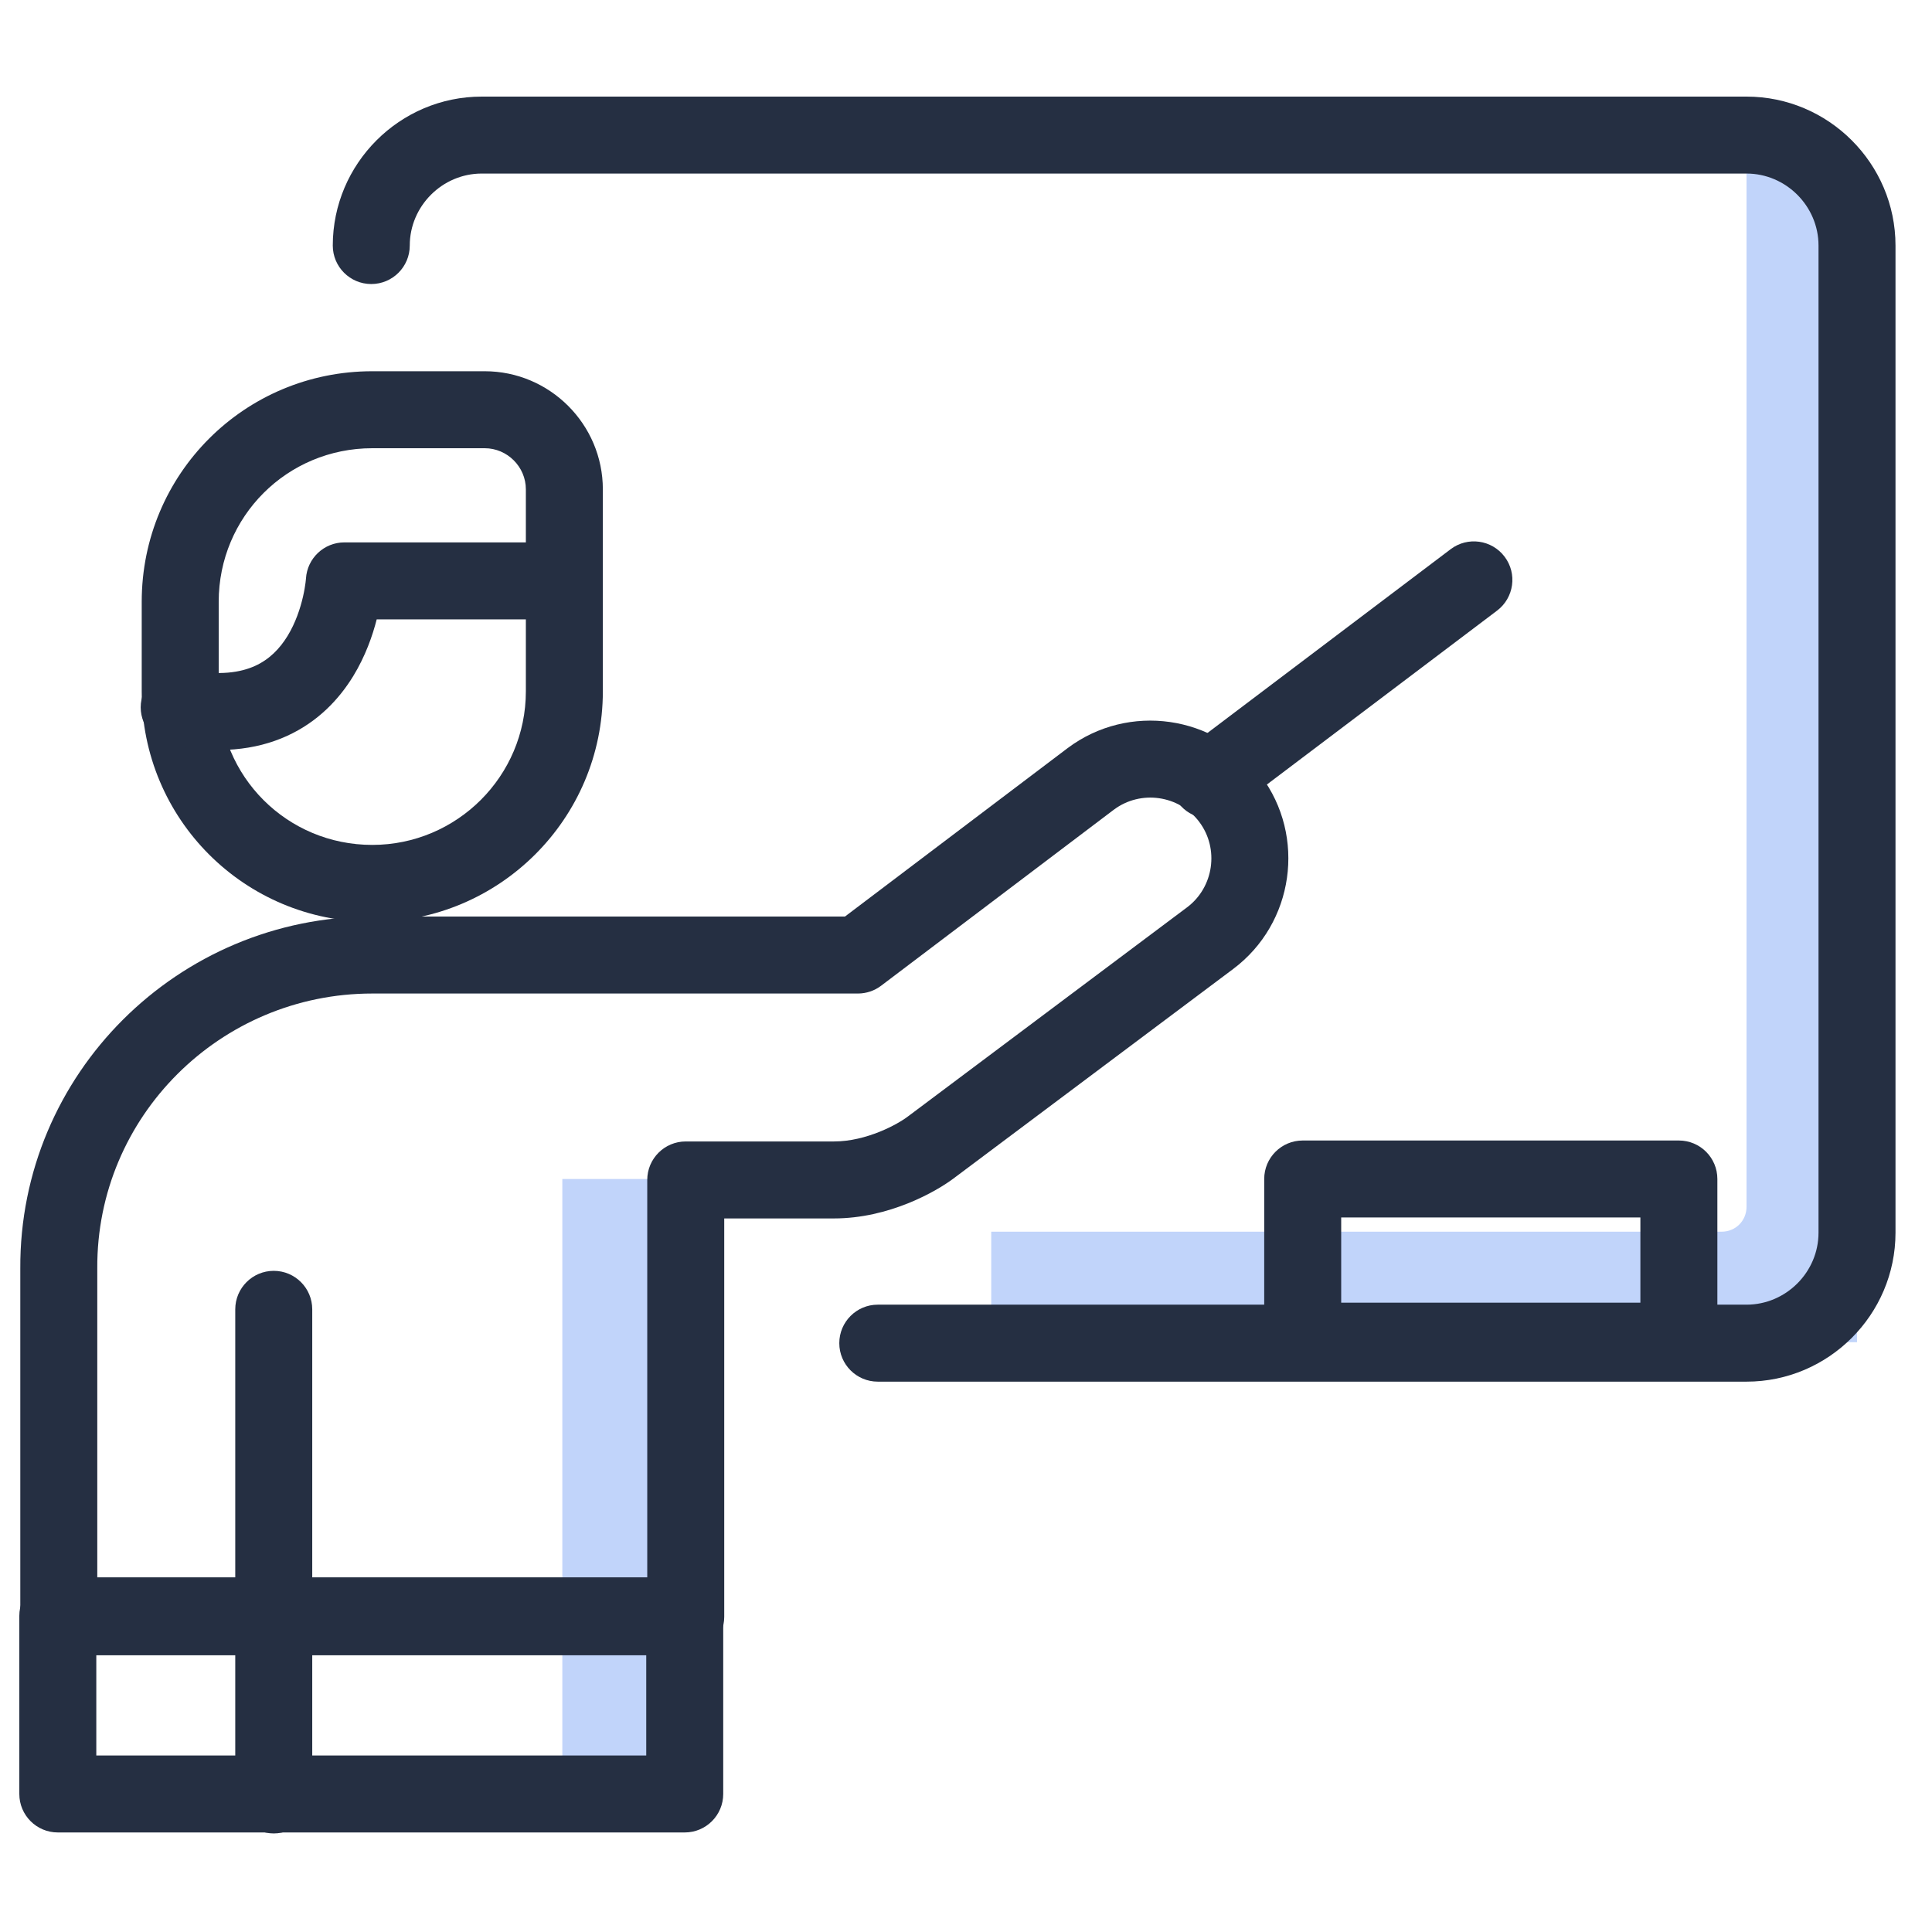
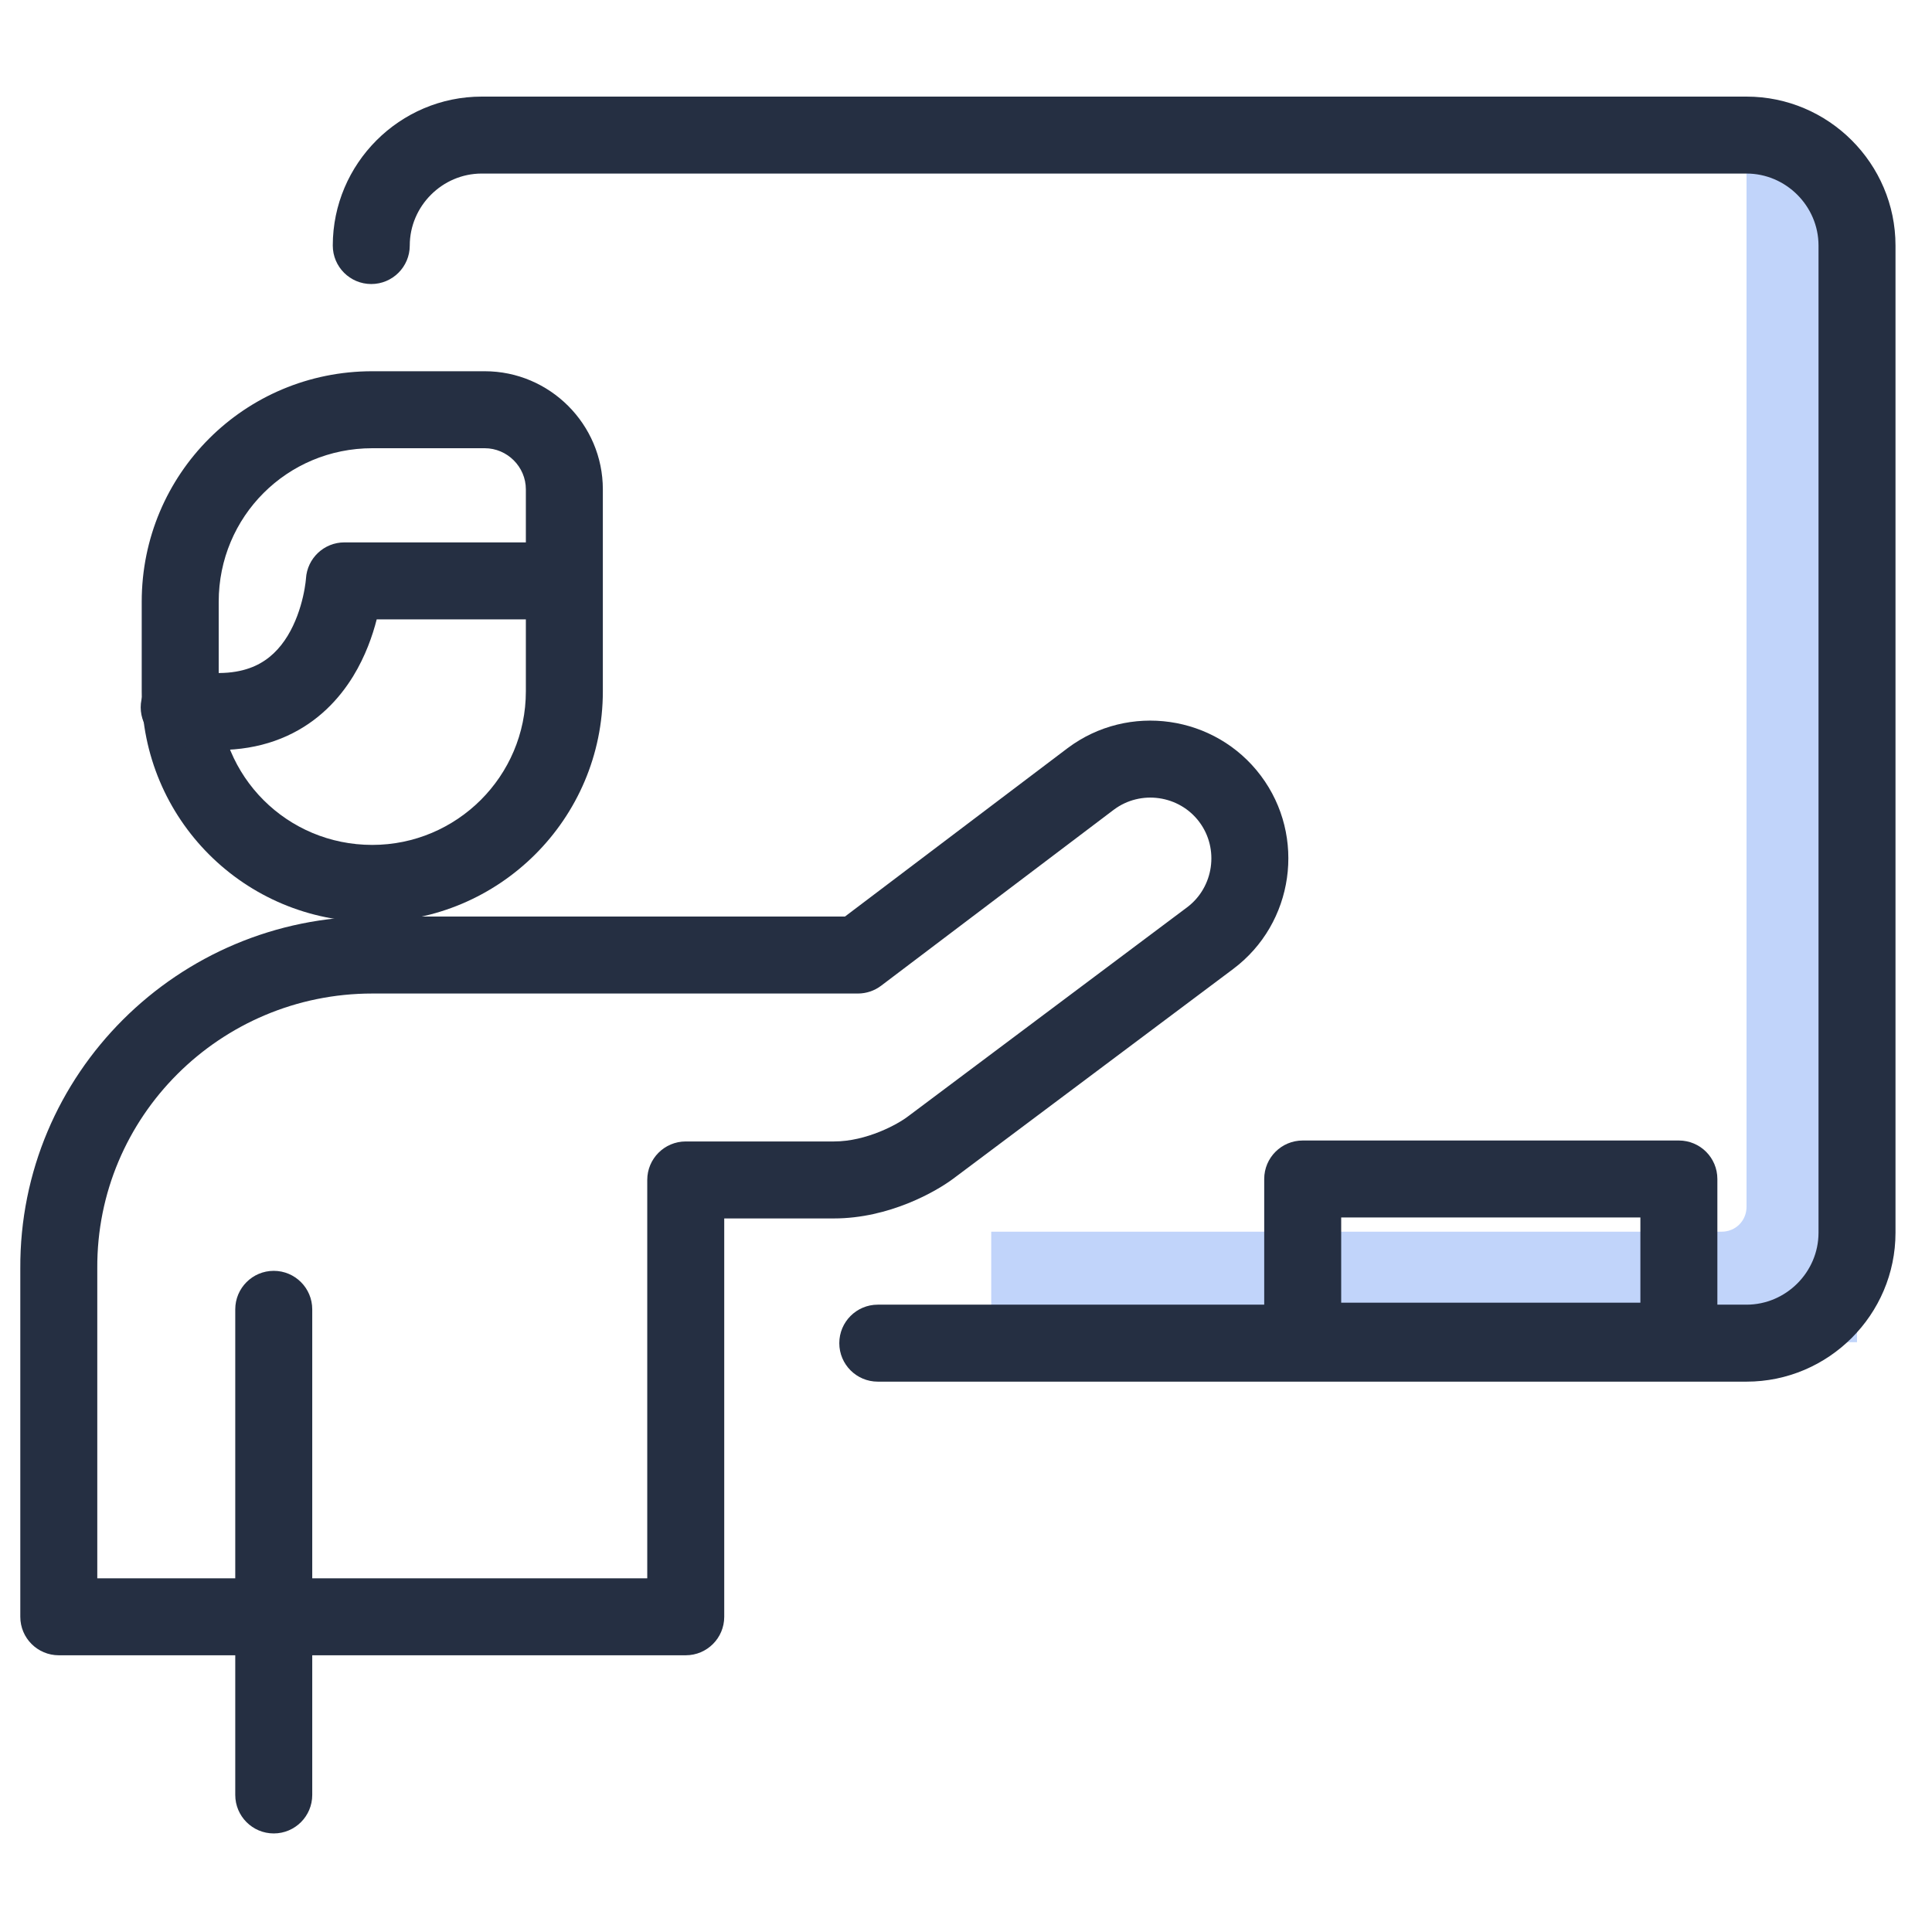
<svg xmlns="http://www.w3.org/2000/svg" width="65" height="65" viewBox="0 0 65 65" fill="none">
  <path d="M61.974 41.473V4.544H58.76V40.602C58.76 41.071 58.392 41.439 57.923 41.439H33.349V45.156H58.76H61.974H62.477V41.439H61.974V41.473Z" fill="#C1D4FA" />
-   <path d="M23.071 39.666H18.919V60.356H23.071V39.666Z" fill="#C1D4FA" />
+   <path d="M23.071 39.666V60.356H23.071V39.666Z" fill="#C1D4FA" />
  <path fill-rule="evenodd" clip-rule="evenodd" d="M16.207 5.839C14.88 5.839 13.786 6.934 13.786 8.261C13.786 8.976 13.206 9.556 12.491 9.556C11.776 9.556 11.196 8.976 11.196 8.261C11.196 5.503 13.45 3.25 16.207 3.25H58.76C61.518 3.25 63.772 5.503 63.772 8.261V41.473C63.772 44.23 61.518 46.484 58.76 46.484H29.532C28.817 46.484 28.237 45.904 28.237 45.189C28.237 44.474 28.817 43.894 29.532 43.894H58.76C60.087 43.894 61.182 42.8 61.182 41.473V8.261C61.182 6.934 60.087 5.839 58.76 5.839H16.207Z" fill="#252F42" />
  <path fill-rule="evenodd" clip-rule="evenodd" d="M12.525 15.08C9.658 15.08 7.358 17.379 7.358 20.246V23.259C7.358 26.127 9.658 28.426 12.525 28.426C15.363 28.426 17.692 26.122 17.692 23.259V16.463C17.692 15.705 17.066 15.08 16.308 15.08H12.525ZM4.768 20.246C4.768 15.949 8.227 12.49 12.525 12.49H16.308C18.497 12.49 20.282 14.275 20.282 16.463V23.259C20.282 27.561 16.785 31.016 12.525 31.016C8.227 31.016 4.768 27.557 4.768 23.259V20.246Z" fill="#252F42" />
  <path fill-rule="evenodd" clip-rule="evenodd" d="M37.476 27.24L37.474 27.241L29.644 33.164C29.419 33.334 29.145 33.426 28.863 33.426H12.525C7.407 33.426 3.244 37.572 3.273 42.67C3.273 42.672 3.273 42.675 3.273 42.677V53.1H21.776V39.698C21.776 38.983 22.356 38.403 23.071 38.403H28.059C29.157 38.403 30.212 37.82 30.548 37.56C30.554 37.556 30.559 37.552 30.565 37.548L39.938 30.526C40.839 29.85 41.024 28.553 40.348 27.652C39.673 26.751 38.377 26.566 37.476 27.24ZM35.92 25.169C37.965 23.635 40.886 24.053 42.42 26.098C43.954 28.143 43.537 31.064 41.492 32.598L41.491 32.599L32.125 39.615C31.495 40.099 29.901 40.993 28.059 40.993H24.366V54.395C24.366 55.111 23.786 55.69 23.071 55.69H1.978C1.263 55.69 0.683 55.111 0.683 54.395V42.681C0.648 36.129 5.992 30.836 12.525 30.836H28.428L35.916 25.172L35.92 25.169Z" fill="#252F42" />
  <path fill-rule="evenodd" clip-rule="evenodd" d="M10.294 19.464C10.336 18.782 10.902 18.248 11.587 18.248H18.919C19.634 18.248 20.214 18.828 20.214 19.544C20.214 20.259 19.634 20.838 18.919 20.838H12.674C12.535 21.383 12.296 22.073 11.884 22.747C11.416 23.511 10.706 24.283 9.65 24.762C8.589 25.244 7.299 25.376 5.771 25.064C5.07 24.922 4.617 24.238 4.76 23.537C4.903 22.836 5.587 22.384 6.288 22.527C7.387 22.751 8.106 22.619 8.58 22.404C9.059 22.187 9.41 21.828 9.675 21.395C9.944 20.954 10.104 20.467 10.195 20.07C10.24 19.875 10.265 19.713 10.279 19.605C10.286 19.55 10.29 19.51 10.292 19.487C10.293 19.475 10.294 19.467 10.294 19.464C10.294 19.464 10.294 19.464 10.294 19.464Z" fill="#252F42" />
-   <path fill-rule="evenodd" clip-rule="evenodd" d="M50.62 18.729C51.052 19.299 50.939 20.111 50.368 20.543L41.462 27.272C40.892 27.703 40.08 27.59 39.648 27.02C39.217 26.449 39.33 25.637 39.901 25.206L48.807 18.476C49.377 18.045 50.189 18.158 50.62 18.729Z" fill="#252F42" />
-   <path fill-rule="evenodd" clip-rule="evenodd" d="M0.65 54.363C0.65 53.648 1.23 53.068 1.945 53.068H23.037C23.753 53.068 24.332 53.648 24.332 54.363V60.356C24.332 61.071 23.753 61.651 23.037 61.651H1.945C1.23 61.651 0.65 61.071 0.65 60.356V54.363ZM3.24 55.658V59.061H21.742V55.658H3.24Z" fill="#252F42" />
  <path fill-rule="evenodd" clip-rule="evenodd" d="M9.21 42.756C9.925 42.756 10.505 43.336 10.505 44.051V60.389C10.505 61.104 9.925 61.684 9.21 61.684C8.495 61.684 7.915 61.104 7.915 60.389V44.051C7.915 43.336 8.495 42.756 9.21 42.756Z" fill="#252F42" />
  <path fill-rule="evenodd" clip-rule="evenodd" d="M42.533 39.666C42.533 38.95 43.113 38.371 43.828 38.371H56.484C57.199 38.371 57.779 38.95 57.779 39.666V45.123C57.779 45.838 57.199 46.418 56.484 46.418H43.828C43.113 46.418 42.533 45.838 42.533 45.123V39.666ZM45.123 40.961V43.828H55.189V40.961H45.123Z" fill="#252F42" />
</svg>